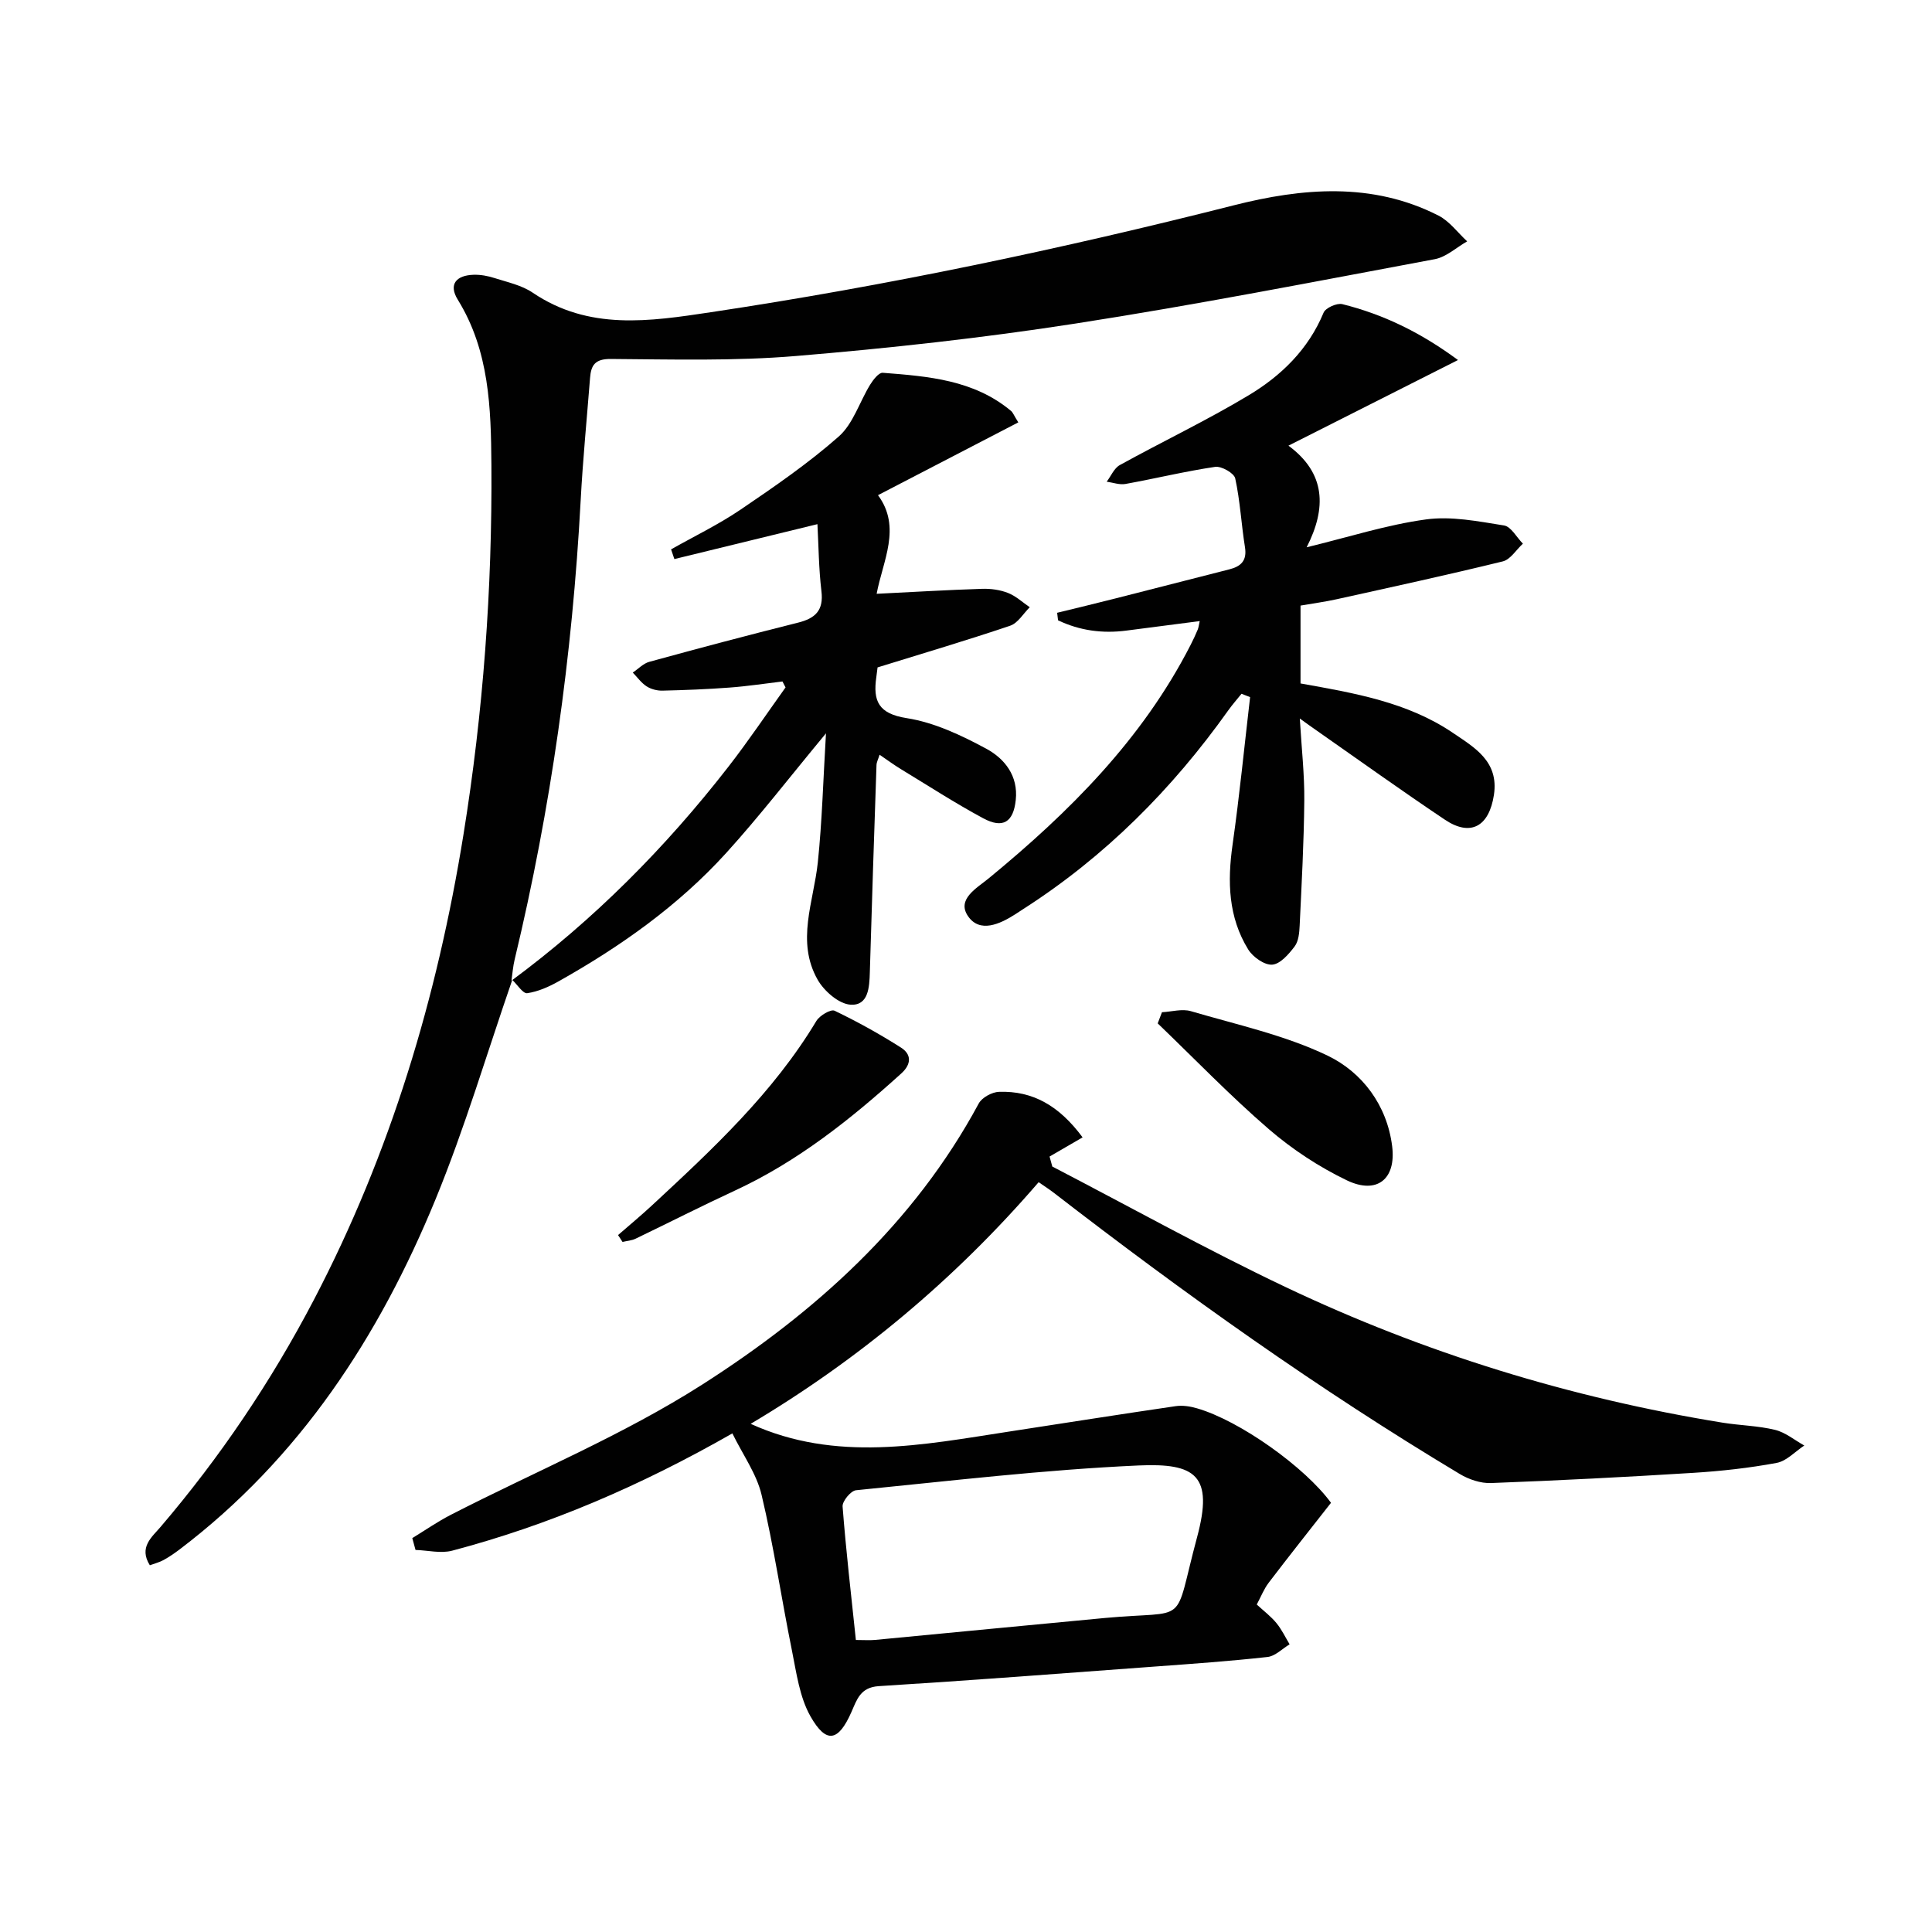
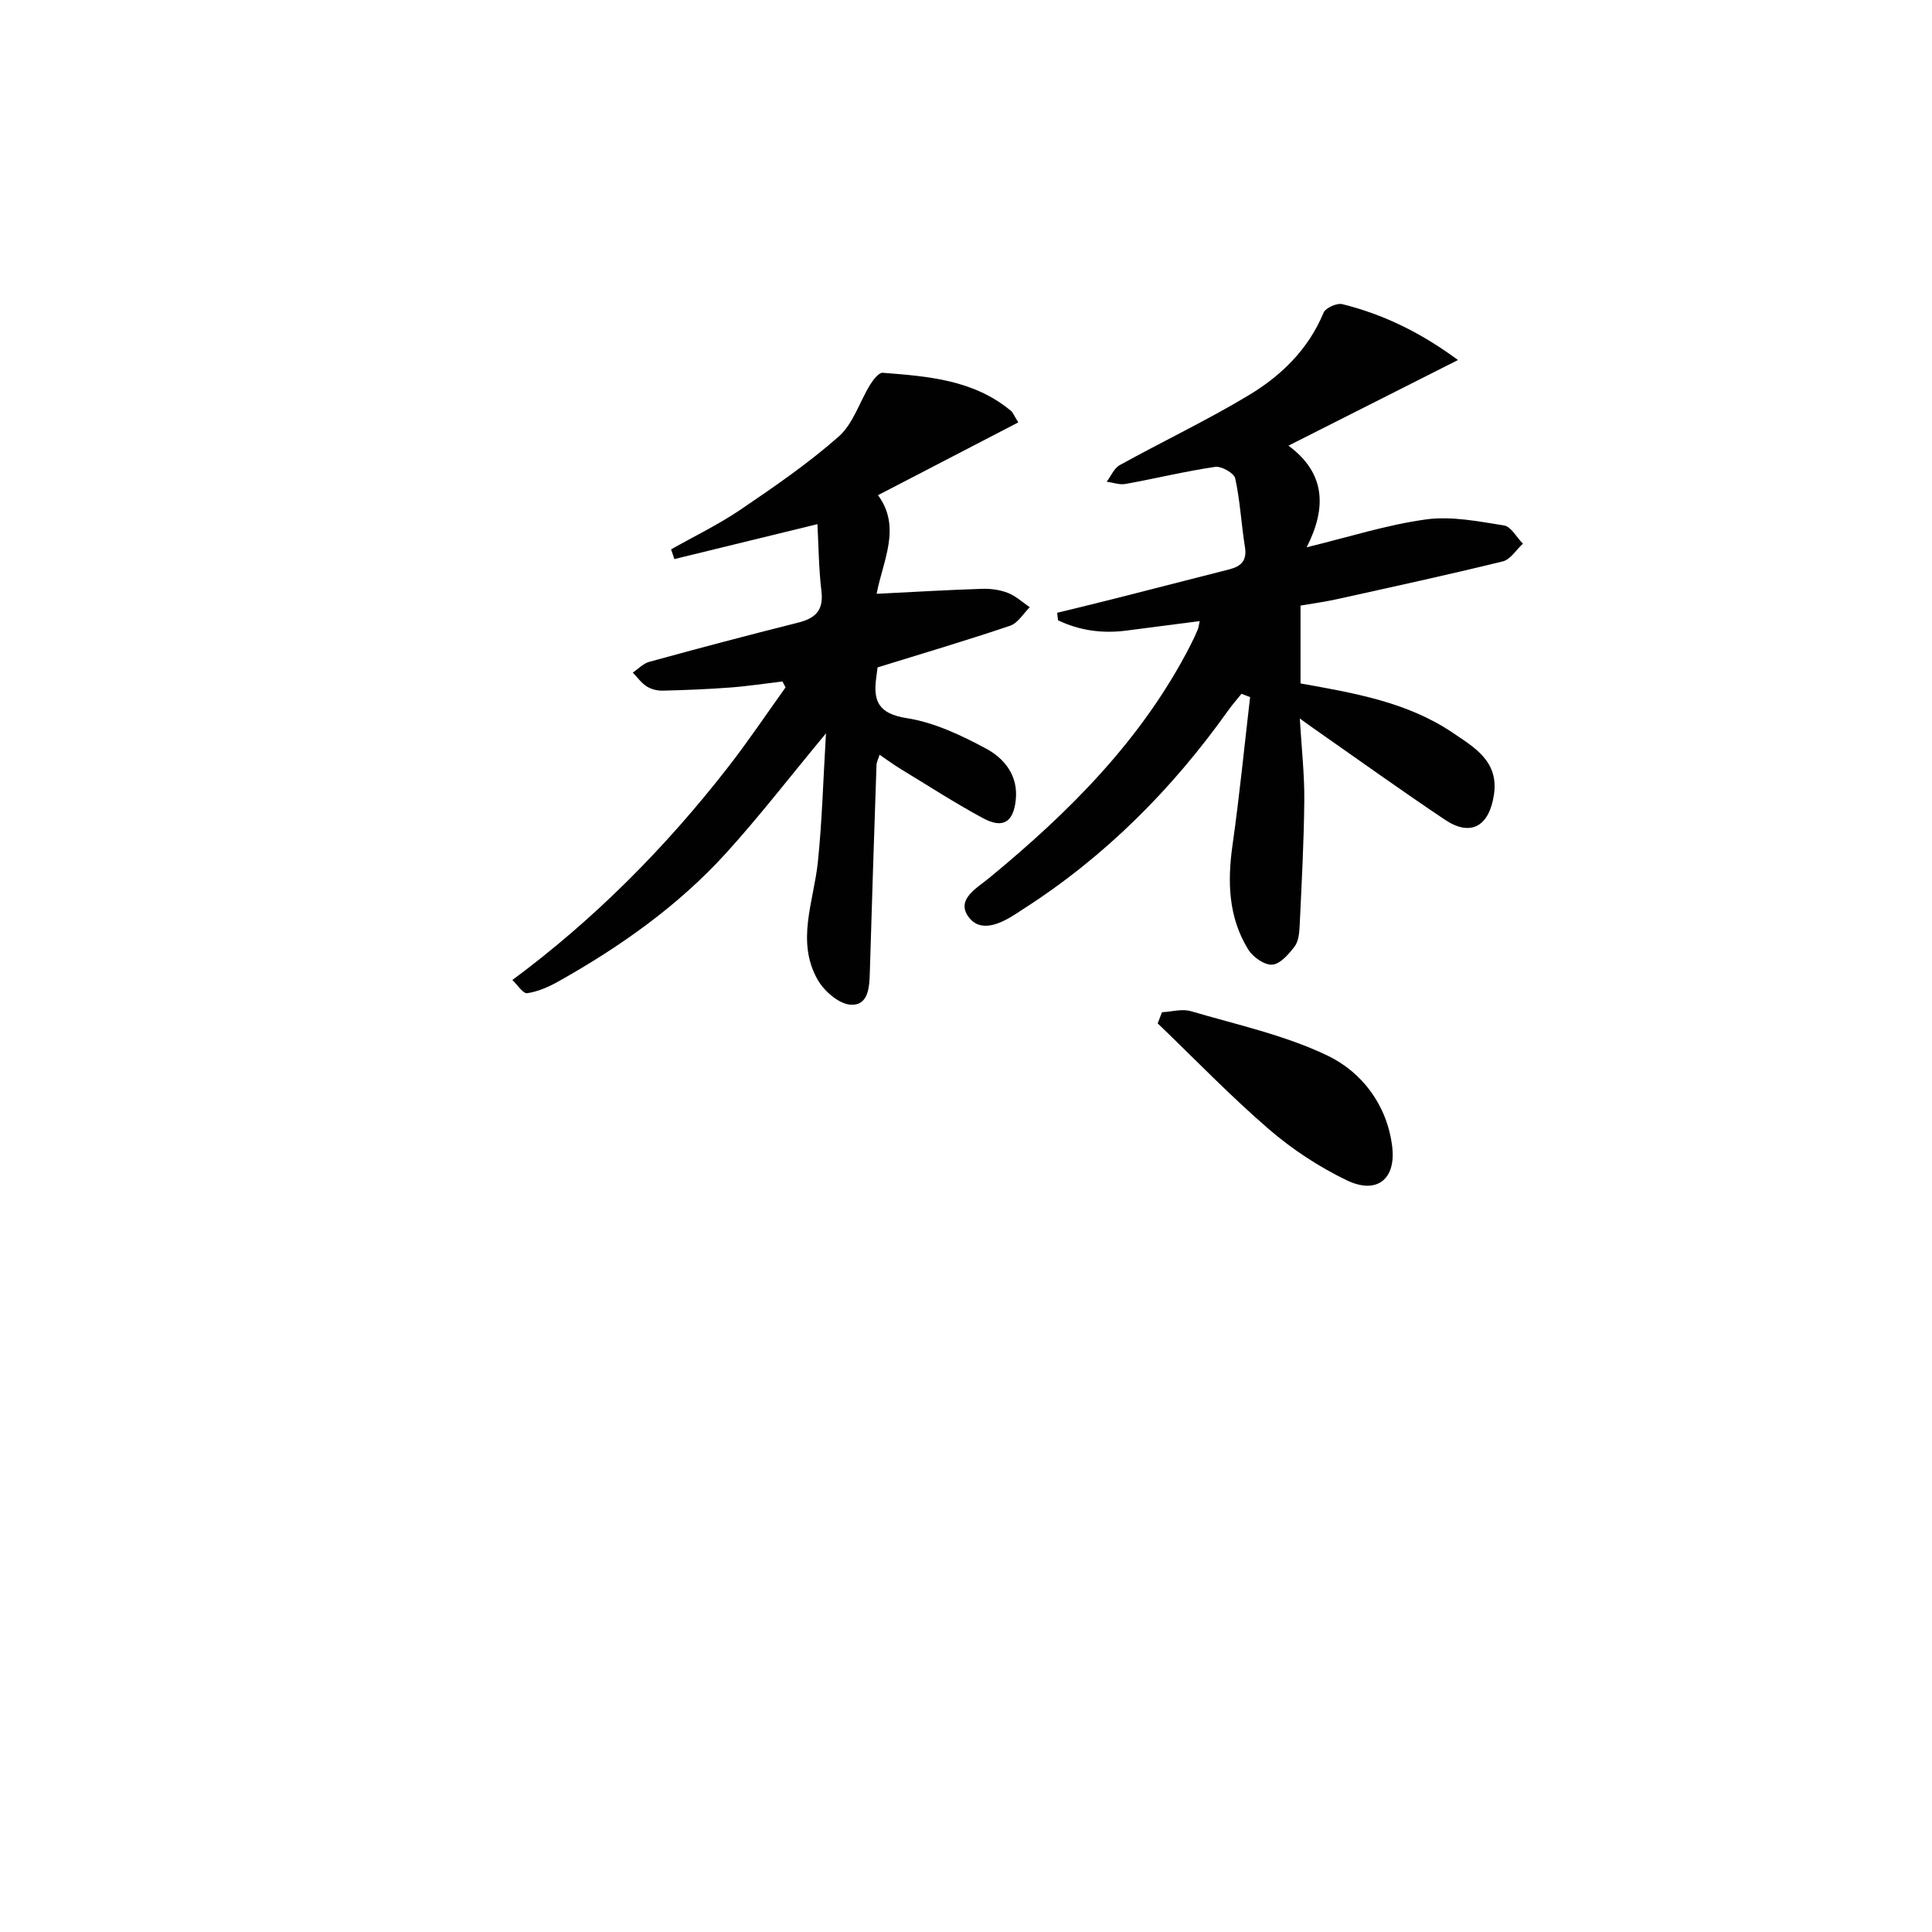
<svg xmlns="http://www.w3.org/2000/svg" enable-background="new 0 0 400 400" viewBox="0 0 400 400">
  <g fill="#010101">
-     <path d="m151.63 296.77c-19.1 10.9-37.99 18.99-58.01 24.28-2.35.62-5.05-.07-7.59-.15-.22-.82-.45-1.63-.67-2.45 2.65-1.62 5.21-3.4 7.97-4.82 17.42-8.95 35.72-16.52 52.14-27.02 23.25-14.87 43.74-33.22 57.17-58.15.66-1.23 2.74-2.36 4.2-2.41 6.99-.23 12.44 2.87 17.3 9.43-2.24 1.3-4.54 2.64-6.84 3.97.19.69.38 1.38.57 2.07 16.06 8.34 31.9 17.16 48.23 24.92 28.8 13.69 59.06 23 90.56 28.11 3.61.58 7.32.63 10.85 1.49 2.15.52 4.04 2.12 6.05 3.24-1.9 1.25-3.67 3.22-5.73 3.6-5.7 1.06-11.51 1.7-17.3 2.06-13.94.87-27.89 1.58-41.84 2.11-2.14.08-4.59-.75-6.47-1.88-29.3-17.56-57.05-37.36-84.06-58.23-.89-.69-1.85-1.3-3.12-2.18-17.29 20.06-37.24 36.72-59.62 50.03 17.66 8.03 35.6 4.35 53.51 1.6 11.49-1.76 22.97-3.58 34.47-5.26 1.42-.21 3 .03 4.4.44 8.93 2.57 22.43 12.24 27.77 19.57-4.37 5.58-8.7 11.03-12.91 16.56-.98 1.29-1.59 2.87-2.46 4.5 1.47 1.35 2.94 2.46 4.07 3.84 1.09 1.32 1.84 2.92 2.73 4.4-1.52.91-2.97 2.44-4.57 2.62-7.74.86-15.53 1.41-23.3 1.98-19.06 1.41-38.13 2.87-57.2 4.06-3.81.24-4.52 2.79-5.64 5.33-2.7 6.13-5.21 6.7-8.49.92-2.27-4.01-2.91-9.03-3.85-13.69-2.17-10.7-3.75-21.54-6.27-32.15-1.02-4.35-3.86-8.27-6.05-12.74zm25.57 42.77c1.68 0 2.83.09 3.95-.01 15.86-1.5 31.71-3.06 47.56-4.54 17.89-1.67 14.06 2.12 19.13-16.72 3.45-12.81-.28-15.39-12.13-14.86-19.54.88-39.01 3.2-58.49 5.13-1.07.11-2.86 2.28-2.77 3.37.7 9.08 1.75 18.14 2.75 27.63z" />
-     <path d="m106.06 202.87c-5.24 15.16-9.8 30.6-15.88 45.42-11.67 28.41-28.1 53.61-52.98 72.49-1.06.8-2.16 1.56-3.32 2.2-.83.46-1.79.7-2.86 1.09-2.33-3.72.43-5.84 2.19-7.9 12.38-14.49 22.95-30.19 31.77-47.05 15.86-30.33 25.54-62.66 30.98-96.36 4.09-25.34 5.96-50.85 5.78-76.49-.09-11.78-.41-23.63-6.96-34.22-2.01-3.26-.22-5.05 3.25-5.16 1.45-.05 2.97.23 4.36.68 2.69.86 5.62 1.48 7.89 3.02 11.65 7.88 24.19 5.96 36.9 4.05 36.47-5.48 72.49-13.06 108.25-22.13 14.12-3.58 28.65-4.89 42.4 2.13 2.29 1.17 3.97 3.52 5.93 5.33-2.23 1.27-4.32 3.24-6.7 3.69-24.77 4.63-49.52 9.47-74.41 13.33-19.19 2.98-38.55 5.11-57.9 6.72-12.71 1.06-25.55.7-38.32.61-3.29-.02-4.07 1.34-4.27 3.97-.66 8.45-1.49 16.89-1.94 25.34-1.72 32.08-6.16 63.76-13.66 95-.35 1.44-.46 2.94-.67 4.42z" />
    <path d="m269.11 148.76c.37 6.22.98 11.61.93 16.99-.08 8.64-.55 17.27-.96 25.91-.07 1.46-.22 3.21-1.04 4.29-1.21 1.6-2.98 3.65-4.64 3.77-1.61.12-4-1.57-4.97-3.14-4.13-6.69-4.33-14.06-3.24-21.7 1.44-10.15 2.44-20.36 3.63-30.55-.59-.23-1.19-.46-1.78-.69-.92 1.15-1.91 2.26-2.76 3.46-11.61 16.31-25.5 30.26-42.41 41.1-.56.36-1.11.73-1.67 1.09-3.23 2.07-7.34 3.92-9.77.41s1.79-5.81 4.25-7.83c16.71-13.73 31.83-28.81 41.82-48.34.53-1.03 1.02-2.09 1.47-3.16.19-.45.23-.95.42-1.78-5.16.67-10.15 1.3-15.13 1.96-4.99.66-9.73.01-14.2-2.12-.06-.52-.13-1.04-.19-1.56 4.01-.98 8.03-1.94 12.03-2.96 7.88-2 15.75-4.03 23.62-6.03 2.4-.61 3.68-1.79 3.24-4.57-.76-4.74-1-9.59-2.02-14.26-.24-1.1-2.86-2.59-4.17-2.39-6.22.92-12.36 2.42-18.56 3.54-1.22.22-2.58-.29-3.88-.47.89-1.17 1.53-2.79 2.71-3.44 8.86-4.89 18.02-9.25 26.68-14.45 6.74-4.05 12.36-9.5 15.51-17.1.41-1 2.76-2.05 3.89-1.77 8.4 2.1 16.1 5.78 23.94 11.57-11.89 6-22.98 11.61-35.1 17.73 7.7 5.68 7.94 12.86 3.77 21.04 8.76-2.13 16.64-4.67 24.72-5.77 5.24-.72 10.8.4 16.14 1.25 1.46.23 2.61 2.46 3.91 3.77-1.38 1.26-2.57 3.28-4.16 3.67-11.43 2.8-22.93 5.3-34.42 7.84-2.4.53-4.84.86-7.46 1.31v16.12c11.13 1.99 22.17 3.86 31.59 10.26 4.42 3 9.51 5.87 8.45 12.82-1 6.53-4.81 8.71-10.15 5.13-8.98-6.01-17.76-12.32-26.62-18.51-.94-.64-1.82-1.29-3.42-2.44z" />
    <path d="m105.88 203.05c17.07-12.62 31.89-27.54 44.9-44.27 4.15-5.34 7.92-10.96 11.86-16.46-.21-.41-.43-.82-.64-1.23-3.63.43-7.25.99-10.9 1.26-4.63.35-9.28.53-13.92.64-1.1.03-2.37-.29-3.29-.88-1.11-.71-1.93-1.88-2.88-2.86 1.14-.76 2.17-1.89 3.43-2.23 10.23-2.8 20.48-5.53 30.76-8.1 3.57-.89 5.35-2.5 4.87-6.5-.56-4.7-.59-9.46-.83-13.9-10.41 2.54-20.01 4.89-29.62 7.23-.23-.67-.45-1.34-.68-2.01 4.81-2.72 9.83-5.14 14.39-8.23 6.99-4.75 14.01-9.57 20.33-15.14 2.98-2.64 4.29-7.14 6.49-10.72.63-1.02 1.79-2.53 2.61-2.47 9.41.73 18.87 1.46 26.58 7.91.36.3.53.82 1.49 2.36-9.58 4.97-19.05 9.88-29.05 15.07 4.93 6.67.98 13.63-.28 20.42 7.48-.37 14.65-.8 21.82-1.03 1.79-.06 3.71.2 5.37.85 1.64.64 3.01 1.94 4.51 2.96-1.33 1.31-2.45 3.28-4.04 3.82-8.92 3.02-17.95 5.69-27.47 8.64-.02.12-.13 1.08-.26 2.03-.7 4.91.42 7.55 6.28 8.47 5.71.89 11.33 3.55 16.5 6.34 3.77 2.04 6.64 5.6 6.09 10.63-.49 4.55-2.63 5.98-6.75 3.76-5.83-3.14-11.41-6.76-17.08-10.2-1.41-.86-2.73-1.84-4.36-2.95-.29.93-.62 1.53-.64 2.13-.49 14.3-.96 28.6-1.38 42.9-.09 3.11-.28 6.95-3.99 6.72-2.42-.15-5.47-2.81-6.81-5.16-4.52-7.94-.83-16.14.03-24.29.89-8.51 1.11-17.1 1.69-26.73-7.55 9.1-13.8 17.21-20.66 24.77-9.93 10.93-21.91 19.39-34.74 26.6-2 1.12-4.23 2.11-6.46 2.43-.87.12-2.04-1.76-3.07-2.74-.02-.02-.2.16-.2.16z" />
-     <path d="m127.96 255.71c2.35-2.05 4.76-4.04 7.04-6.16 12.55-11.64 25.08-23.29 34.02-38.17.67-1.12 2.98-2.49 3.76-2.12 4.73 2.26 9.34 4.82 13.77 7.64 2.17 1.38 2.19 3.41.05 5.35-10.49 9.49-21.48 18.24-34.43 24.24-6.91 3.2-13.7 6.66-20.56 9.96-.82.4-1.81.46-2.72.68-.31-.47-.62-.94-.93-1.42z" />
    <path d="m240.57 209.57c2-.1 4.16-.75 5.98-.22 9.54 2.81 19.45 4.95 28.32 9.21 7.17 3.45 12.3 10.26 13.36 18.75.86 6.84-3.17 10.04-9.37 7.07-5.76-2.77-11.3-6.41-16.15-10.59-8.01-6.91-15.38-14.57-23.02-21.91.29-.76.58-1.54.88-2.31z" />
  </g>
</svg>